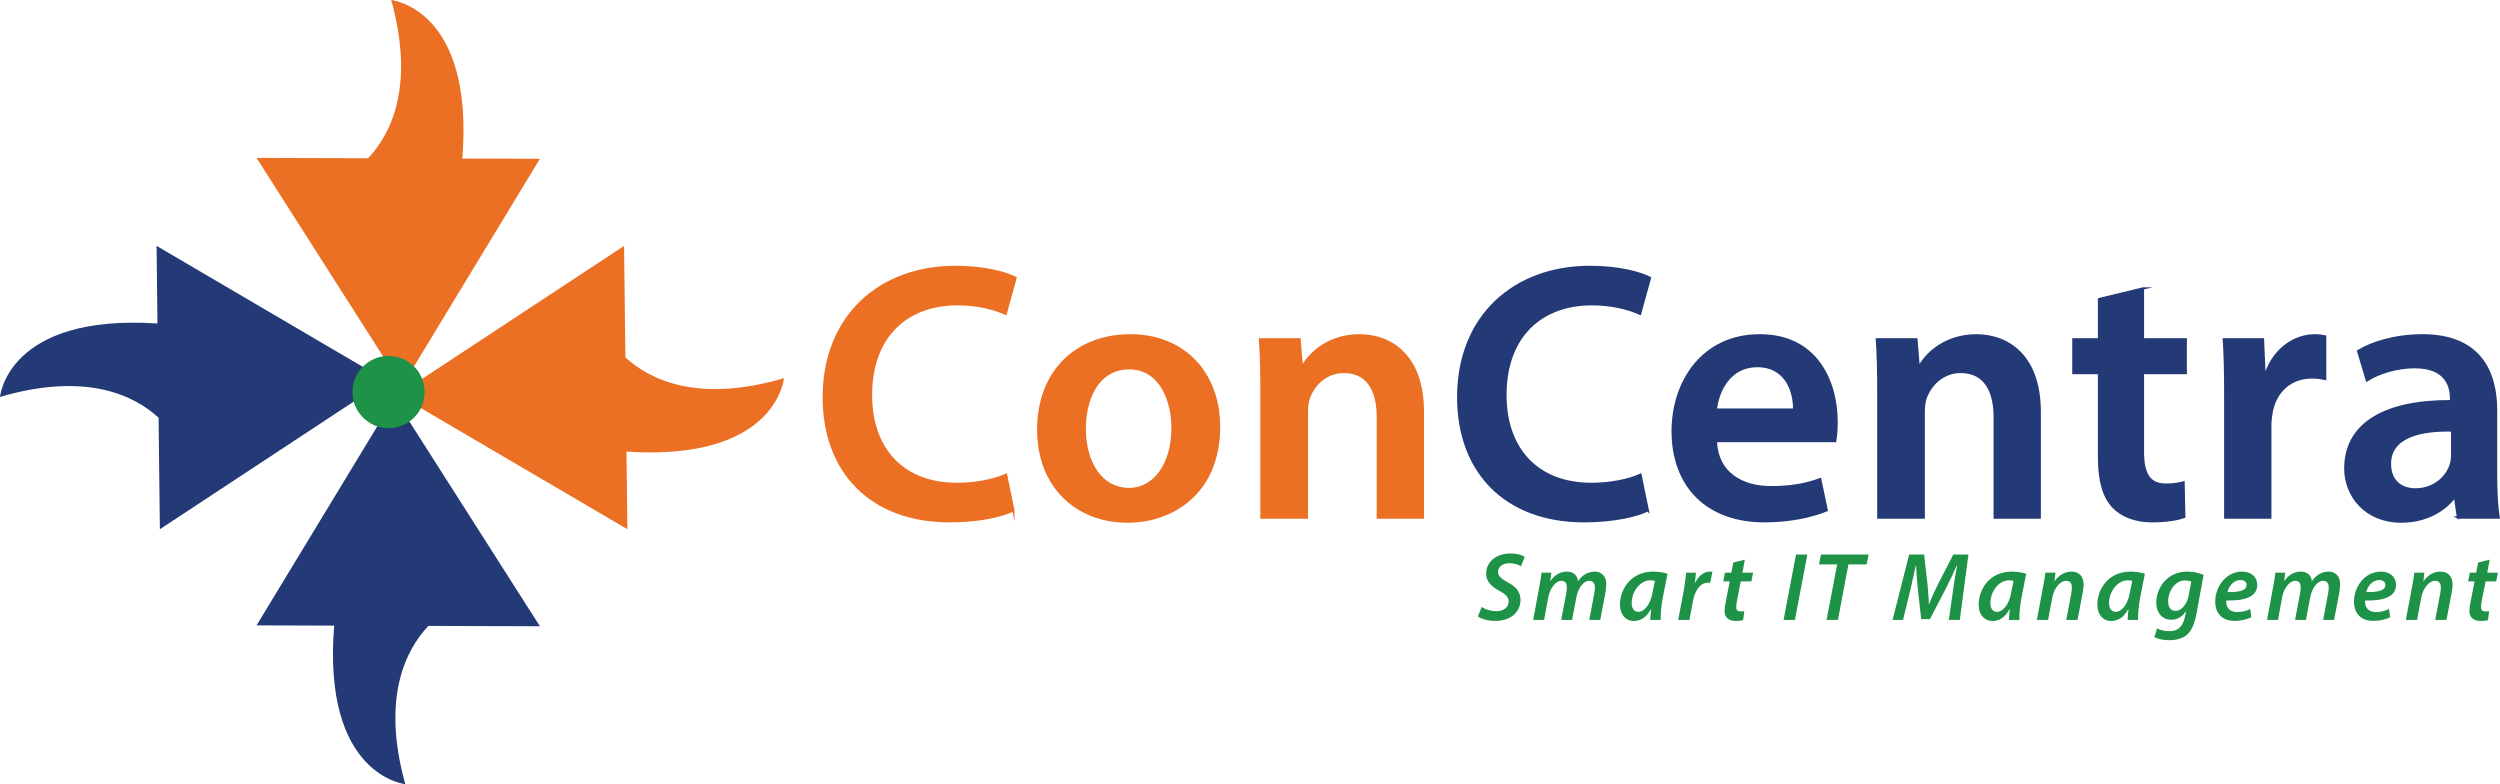
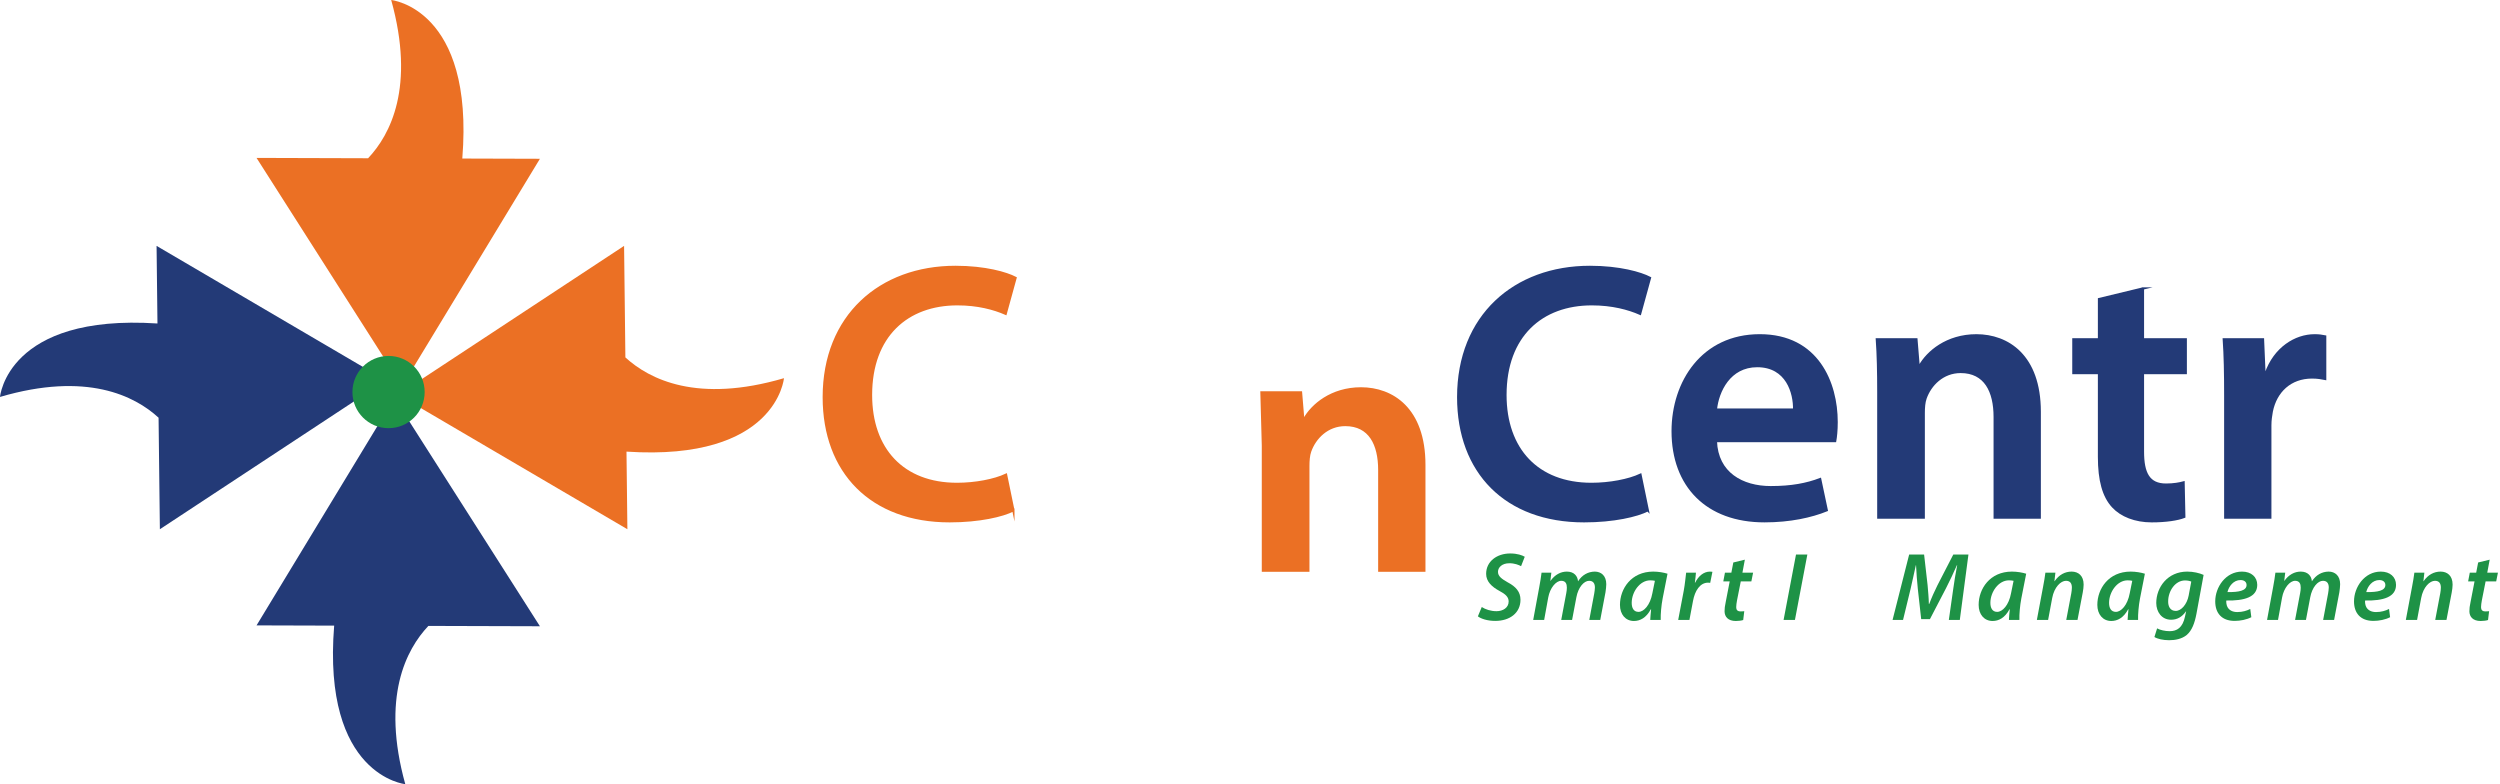
<svg xmlns="http://www.w3.org/2000/svg" viewBox="0 0 326.698 102.474">
  <defs>
    <style>.d{stroke:#eb7024;}.d,.e{fill:#eb7024;}.d,.f{stroke-miterlimit:10;stroke-width:.3px;}.g{fill:#1e9246;}.f{stroke:#233a77;}.f,.h{fill:#233a77;}</style>
  </defs>
  <g id="a" />
  <g id="b">
    <g id="c">
      <g>
        <g>
          <path class="d" d="M132.423,66.68c-1.387,.717-4.447,1.435-8.321,1.435-10.233,0-16.45-6.408-16.45-16.212,0-10.616,7.364-17.024,17.215-17.024,3.874,0,6.647,.813,7.843,1.435l-1.291,4.687c-1.53-.669-3.635-1.244-6.312-1.244-6.551,0-11.286,4.113-11.286,11.859,0,7.078,4.16,11.621,11.238,11.621,2.391,0,4.878-.479,6.408-1.195l.956,4.639Z" />
-           <path class="d" d="M159.301,55.777c0,8.56-6.025,12.386-11.955,12.386-6.6,0-11.668-4.543-11.668-12.003,0-7.652,5.021-12.338,12.051-12.338,6.934,0,11.573,4.878,11.573,11.956Zm-17.55,.239c0,4.495,2.2,7.89,5.786,7.89,3.348,0,5.691-3.299,5.691-7.985,0-3.635-1.626-7.795-5.643-7.795-4.16,0-5.834,4.017-5.834,7.891Z" />
-           <path class="d" d="M164.849,51.281c0-2.678-.048-4.925-.19-6.934h5.164l.287,3.491h.144c1.004-1.817,3.539-4.017,7.412-4.017,4.064,0,8.273,2.63,8.273,9.995v13.82h-5.883v-13.15c0-3.348-1.243-5.882-4.447-5.882-2.343,0-3.969,1.674-4.591,3.443-.19,.526-.238,1.243-.238,1.913v13.677h-5.931v-16.355Z" />
+           <path class="d" d="M164.849,51.281h5.164l.287,3.491h.144c1.004-1.817,3.539-4.017,7.412-4.017,4.064,0,8.273,2.63,8.273,9.995v13.82h-5.883v-13.15c0-3.348-1.243-5.882-4.447-5.882-2.343,0-3.969,1.674-4.591,3.443-.19,.526-.238,1.243-.238,1.913v13.677h-5.931v-16.355Z" />
        </g>
        <g>
          <path class="f" d="M215.328,66.68c-1.387,.717-4.447,1.435-8.32,1.435-10.233,0-16.45-6.408-16.45-16.212,0-10.616,7.364-17.024,17.215-17.024,3.874,0,6.647,.813,7.843,1.435l-1.291,4.687c-1.53-.669-3.635-1.244-6.312-1.244-6.551,0-11.285,4.113-11.285,11.859,0,7.078,4.16,11.621,11.237,11.621,2.392,0,4.878-.479,6.408-1.195l.956,4.639Z" />
          <path class="f" d="M224.226,57.642c.144,4.208,3.443,6.025,7.173,6.025,2.727,0,4.687-.383,6.456-1.053l.861,4.065c-2.009,.812-4.782,1.435-8.13,1.435-7.556,0-12.003-4.639-12.003-11.765,0-6.456,3.921-12.529,11.381-12.529,7.556,0,10.043,6.217,10.043,11.334,0,1.1-.096,1.961-.191,2.487h-15.59Zm10.233-4.113c.048-2.152-.908-5.69-4.83-5.69-3.634,0-5.164,3.3-5.403,5.69h10.233Z" />
          <path class="f" d="M245.459,51.281c0-2.678-.048-4.925-.191-6.934h5.165l.287,3.491h.144c1.004-1.817,3.539-4.017,7.412-4.017,4.064,0,8.273,2.63,8.273,9.995v13.82h-5.882v-13.15c0-3.348-1.244-5.882-4.448-5.882-2.343,0-3.969,1.674-4.591,3.443-.19,.526-.238,1.243-.238,1.913v13.677h-5.931v-16.355Z" />
          <path class="f" d="M280.036,37.7v6.647h5.595v4.4h-5.595v10.282c0,2.821,.765,4.304,3.013,4.304,1.004,0,1.769-.144,2.295-.287l.096,4.495c-.86,.335-2.391,.574-4.256,.574-2.152,0-3.97-.718-5.069-1.913-1.243-1.339-1.817-3.443-1.817-6.504v-10.951h-3.348v-4.4h3.348v-5.26l5.739-1.387Z" />
          <path class="f" d="M290.797,51.855c0-3.156-.048-5.403-.191-7.508h5.117l.191,4.448h.19c1.148-3.3,3.874-4.974,6.36-4.974,.574,0,.909,.048,1.387,.144v5.547c-.478-.096-1.004-.191-1.721-.191-2.822,0-4.734,1.817-5.261,4.447-.096,.526-.191,1.147-.191,1.817v12.051h-5.882v-15.781Z" />
-           <path class="f" d="M321.212,67.636l-.382-2.582h-.144c-1.435,1.816-3.874,3.108-6.887,3.108-4.687,0-7.316-3.396-7.316-6.935,0-5.882,5.213-8.847,13.82-8.799v-.383c0-1.53-.622-4.064-4.734-4.064-2.295,0-4.687,.717-6.265,1.721l-1.147-3.826c1.722-1.052,4.734-2.056,8.416-2.056,7.461,0,9.612,4.734,9.612,9.803v8.417c0,2.104,.096,4.16,.335,5.595h-5.309Zm-.765-11.382c-4.16-.095-8.13,.813-8.13,4.353,0,2.295,1.482,3.347,3.348,3.347,2.343,0,4.064-1.53,4.591-3.204,.144-.43,.191-.908,.191-1.291v-3.204Z" />
        </g>
        <g>
          <path class="g" d="M193.636,79.325c.482,.317,1.18,.545,1.928,.545,.824,0,1.585-.443,1.585-1.268,0-.558-.368-.938-1.205-1.382-.988-.533-1.736-1.218-1.736-2.232,0-1.636,1.42-2.662,3.145-2.662,.951,0,1.572,.24,1.901,.431l-.481,1.23c-.279-.152-.85-.394-1.547-.381-.938,0-1.471,.545-1.471,1.116,0,.583,.481,.926,1.28,1.382,1.04,.545,1.661,1.23,1.661,2.27,0,1.712-1.382,2.765-3.297,2.765-1.04,0-1.89-.292-2.27-.596l.507-1.218Z" />
          <path class="g" d="M200.358,81.011l.786-4.261c.14-.735,.24-1.382,.304-1.914h1.281l-.127,1.077h.013c.583-.824,1.344-1.217,2.143-1.217,.964,0,1.408,.608,1.458,1.268,.546-.85,1.332-1.255,2.182-1.268,.85,0,1.509,.545,1.509,1.648,0,.266-.051,.723-.102,1.052l-.685,3.614h-1.433l.646-3.449c.038-.253,.089-.532,.089-.786,0-.52-.216-.875-.761-.875-.672,0-1.421,.85-1.661,2.156l-.559,2.954h-1.42l.659-3.5c.051-.253,.076-.494,.076-.723,0-.469-.14-.888-.735-.888-.685,0-1.471,.926-1.699,2.182l-.532,2.929h-1.433Z" />
          <path class="g" d="M215.652,81.011c.013-.368,.063-.862,.114-1.395h-.038c-.609,1.141-1.421,1.534-2.207,1.534-1.103,0-1.825-.862-1.825-2.105,0-2.104,1.471-4.349,4.349-4.349,.672,0,1.395,.127,1.864,.278l-.634,3.221c-.178,.926-.279,2.08-.254,2.815h-1.369Zm.608-5.11c-.152-.038-.343-.063-.608-.063-1.37,0-2.422,1.534-2.422,2.942,0,.646,.24,1.179,.888,1.179,.685,0,1.521-.862,1.812-2.435l.33-1.623Z" />
          <path class="g" d="M219.305,81.011l.723-3.804c.165-.875,.24-1.813,.316-2.371h1.281c-.038,.418-.076,.85-.14,1.306h.038c.418-.837,1.091-1.445,1.94-1.445,.101,0,.215,.013,.316,.025l-.291,1.445c-.076-.013-.178-.025-.279-.025-1.053,0-1.725,1.065-1.966,2.384l-.469,2.485h-1.471Z" />
          <path class="g" d="M228.016,73.137l-.317,1.699h1.395l-.228,1.141h-1.383l-.494,2.498c-.051,.292-.102,.608-.102,.875,0,.33,.152,.545,.546,.545,.177,0,.354,0,.507-.025l-.14,1.154c-.216,.076-.608,.127-.964,.127-1.014,0-1.471-.558-1.471-1.269,0-.354,.038-.697,.14-1.153l.532-2.752h-.837l.216-1.141h.837l.254-1.332,1.509-.367Z" />
          <path class="g" d="M236.184,72.465l-1.623,8.546h-1.483l1.623-8.546h1.483Z" />
-           <path class="g" d="M240.077,73.758h-2.371l.254-1.293h6.226l-.254,1.293h-2.384l-1.369,7.253h-1.483l1.382-7.253Z" />
          <path class="g" d="M254.673,81.011l.57-4.02c.127-.875,.305-2.079,.52-3.132h-.037c-.444,1.002-.951,2.104-1.421,3.005l-2.104,4.045h-1.142l-.443-3.981c-.102-.951-.178-2.054-.229-3.068h-.025c-.229,.977-.481,2.27-.697,3.132l-.977,4.02h-1.369l2.168-8.546h1.953l.456,3.994c.063,.761,.152,1.648,.165,2.46h.051c.305-.812,.71-1.712,1.078-2.447l2.066-4.007h1.979l-1.129,8.546h-1.433Z" />
          <path class="g" d="M262.524,81.011c.013-.368,.063-.862,.114-1.395h-.038c-.609,1.141-1.421,1.534-2.207,1.534-1.103,0-1.825-.862-1.825-2.105,0-2.104,1.471-4.349,4.349-4.349,.672,0,1.395,.127,1.864,.278l-.634,3.221c-.178,.926-.279,2.08-.254,2.815h-1.369Zm.608-5.11c-.152-.038-.343-.063-.608-.063-1.37,0-2.422,1.534-2.422,2.942,0,.646,.24,1.179,.888,1.179,.685,0,1.521-.862,1.812-2.435l.33-1.623Z" />
          <path class="g" d="M266.176,81.011l.799-4.261c.152-.735,.24-1.382,.316-1.914h1.307l-.127,1.115h.025c.57-.837,1.356-1.255,2.219-1.255,.875,0,1.572,.532,1.572,1.699,0,.278-.051,.71-.114,1.026l-.685,3.589h-1.471l.659-3.487c.038-.228,.076-.494,.076-.735,0-.507-.19-.888-.773-.888-.672,0-1.534,.812-1.801,2.258l-.532,2.853h-1.471Z" />
          <path class="g" d="M278.034,81.011c.013-.368,.063-.862,.114-1.395h-.038c-.609,1.141-1.421,1.534-2.207,1.534-1.103,0-1.825-.862-1.825-2.105,0-2.104,1.471-4.349,4.349-4.349,.672,0,1.395,.127,1.864,.278l-.634,3.221c-.178,.926-.279,2.08-.254,2.815h-1.369Zm.608-5.11c-.152-.038-.343-.063-.608-.063-1.37,0-2.422,1.534-2.422,2.942,0,.646,.24,1.179,.888,1.179,.685,0,1.521-.862,1.812-2.435l.33-1.623Z" />
          <path class="g" d="M281.889,82.115c.368,.215,1.053,.367,1.636,.367,.964,0,1.699-.456,2.004-1.889l.152-.698h-.025c-.508,.735-1.154,1.091-1.94,1.091-1.229,0-1.927-1.015-1.939-2.181,0-2.055,1.483-4.108,4.045-4.108,.799,0,1.572,.178,2.143,.431l-.938,5.098c-.229,1.204-.583,2.168-1.268,2.752-.647,.532-1.522,.685-2.296,.685-.786,0-1.521-.165-1.927-.419l.354-1.128Zm4.464-6.112c-.152-.076-.47-.152-.812-.152-1.294,0-2.206,1.396-2.206,2.727-.013,.646,.253,1.255,.988,1.255s1.472-.874,1.687-1.99l.343-1.839Z" />
          <path class="g" d="M294.202,80.656c-.609,.317-1.434,.482-2.182,.482-1.711,0-2.535-1.04-2.535-2.549,0-1.864,1.369-3.893,3.499-3.893,1.218,0,1.991,.71,1.991,1.737,0,1.585-1.661,2.092-4.045,2.041-.025,.216,.025,.634,.165,.875,.24,.419,.685,.634,1.268,.634,.697,0,1.255-.178,1.699-.405l.14,1.077Zm-1.408-4.856c-.925,0-1.534,.824-1.711,1.572,1.521,.025,2.497-.189,2.497-.925,0-.406-.316-.647-.786-.647Z" />
          <path class="g" d="M296.258,81.011l.786-4.261c.14-.735,.24-1.382,.304-1.914h1.281l-.127,1.077h.013c.583-.824,1.344-1.217,2.143-1.217,.964,0,1.408,.608,1.458,1.268,.546-.85,1.332-1.255,2.182-1.268,.85,0,1.509,.545,1.509,1.648,0,.266-.051,.723-.102,1.052l-.685,3.614h-1.433l.646-3.449c.038-.253,.089-.532,.089-.786,0-.52-.216-.875-.761-.875-.672,0-1.421,.85-1.661,2.156l-.559,2.954h-1.42l.659-3.5c.051-.253,.076-.494,.076-.723,0-.469-.14-.888-.735-.888-.685,0-1.471,.926-1.699,2.182l-.532,2.929h-1.433Z" />
          <path class="g" d="M312.338,80.656c-.609,.317-1.434,.482-2.182,.482-1.711,0-2.535-1.04-2.535-2.549,0-1.864,1.369-3.893,3.499-3.893,1.218,0,1.991,.71,1.991,1.737,0,1.585-1.661,2.092-4.045,2.041-.025,.216,.025,.634,.165,.875,.24,.419,.685,.634,1.268,.634,.697,0,1.255-.178,1.699-.405l.14,1.077Zm-1.408-4.856c-.925,0-1.534,.824-1.711,1.572,1.521,.025,2.497-.189,2.497-.925,0-.406-.316-.647-.786-.647Z" />
          <path class="g" d="M314.393,81.011l.799-4.261c.152-.735,.24-1.382,.316-1.914h1.307l-.127,1.115h.025c.57-.837,1.356-1.255,2.219-1.255,.875,0,1.572,.532,1.572,1.699,0,.278-.051,.71-.114,1.026l-.685,3.589h-1.471l.659-3.487c.038-.228,.076-.494,.076-.735,0-.507-.19-.888-.773-.888-.672,0-1.534,.812-1.801,2.258l-.532,2.853h-1.471Z" />
          <path class="g" d="M325.35,73.137l-.317,1.699h1.395l-.228,1.141h-1.383l-.494,2.498c-.051,.292-.102,.608-.102,.875,0,.33,.152,.545,.546,.545,.177,0,.354,0,.507-.025l-.14,1.154c-.216,.076-.608,.127-.964,.127-1.014,0-1.471-.558-1.471-1.269,0-.354,.038-.697,.14-1.153l.532-2.752h-.837l.216-1.141h.837l.254-1.332,1.509-.367Z" />
        </g>
        <path class="e" d="M81.725,46.708l-.17-14.578-29.538,19.452,29.97,17.578-.118-10.142c19.637,1.291,20.579-9.598,20.579-9.598-11.323,3.325-17.6,.149-20.722-2.713Z" />
        <path class="h" d="M20.722,54.583l.17,14.578,29.538-19.452-29.97-17.578,.118,10.142C.942,40.982,0,51.871,0,51.871c11.323-3.325,17.6-.149,20.722,2.713Z" />
        <path class="e" d="M48.103,20.68l-14.579-.045,19.014,29.821,18.018-29.707-10.143-.031C61.994,1.102,51.121,0,51.121,0c3.158,11.37-.111,17.6-3.018,20.68Z" />
        <path class="h" d="M55.978,81.794l14.579,.045-19.014-29.821-18.018,29.707,10.143,.031c-1.58,19.616,9.293,20.718,9.293,20.718-3.158-11.37,.111-17.6,3.018-20.68Z" />
        <circle class="g" cx="50.775" cy="51.233" r="4.72" />
      </g>
    </g>
  </g>
</svg>